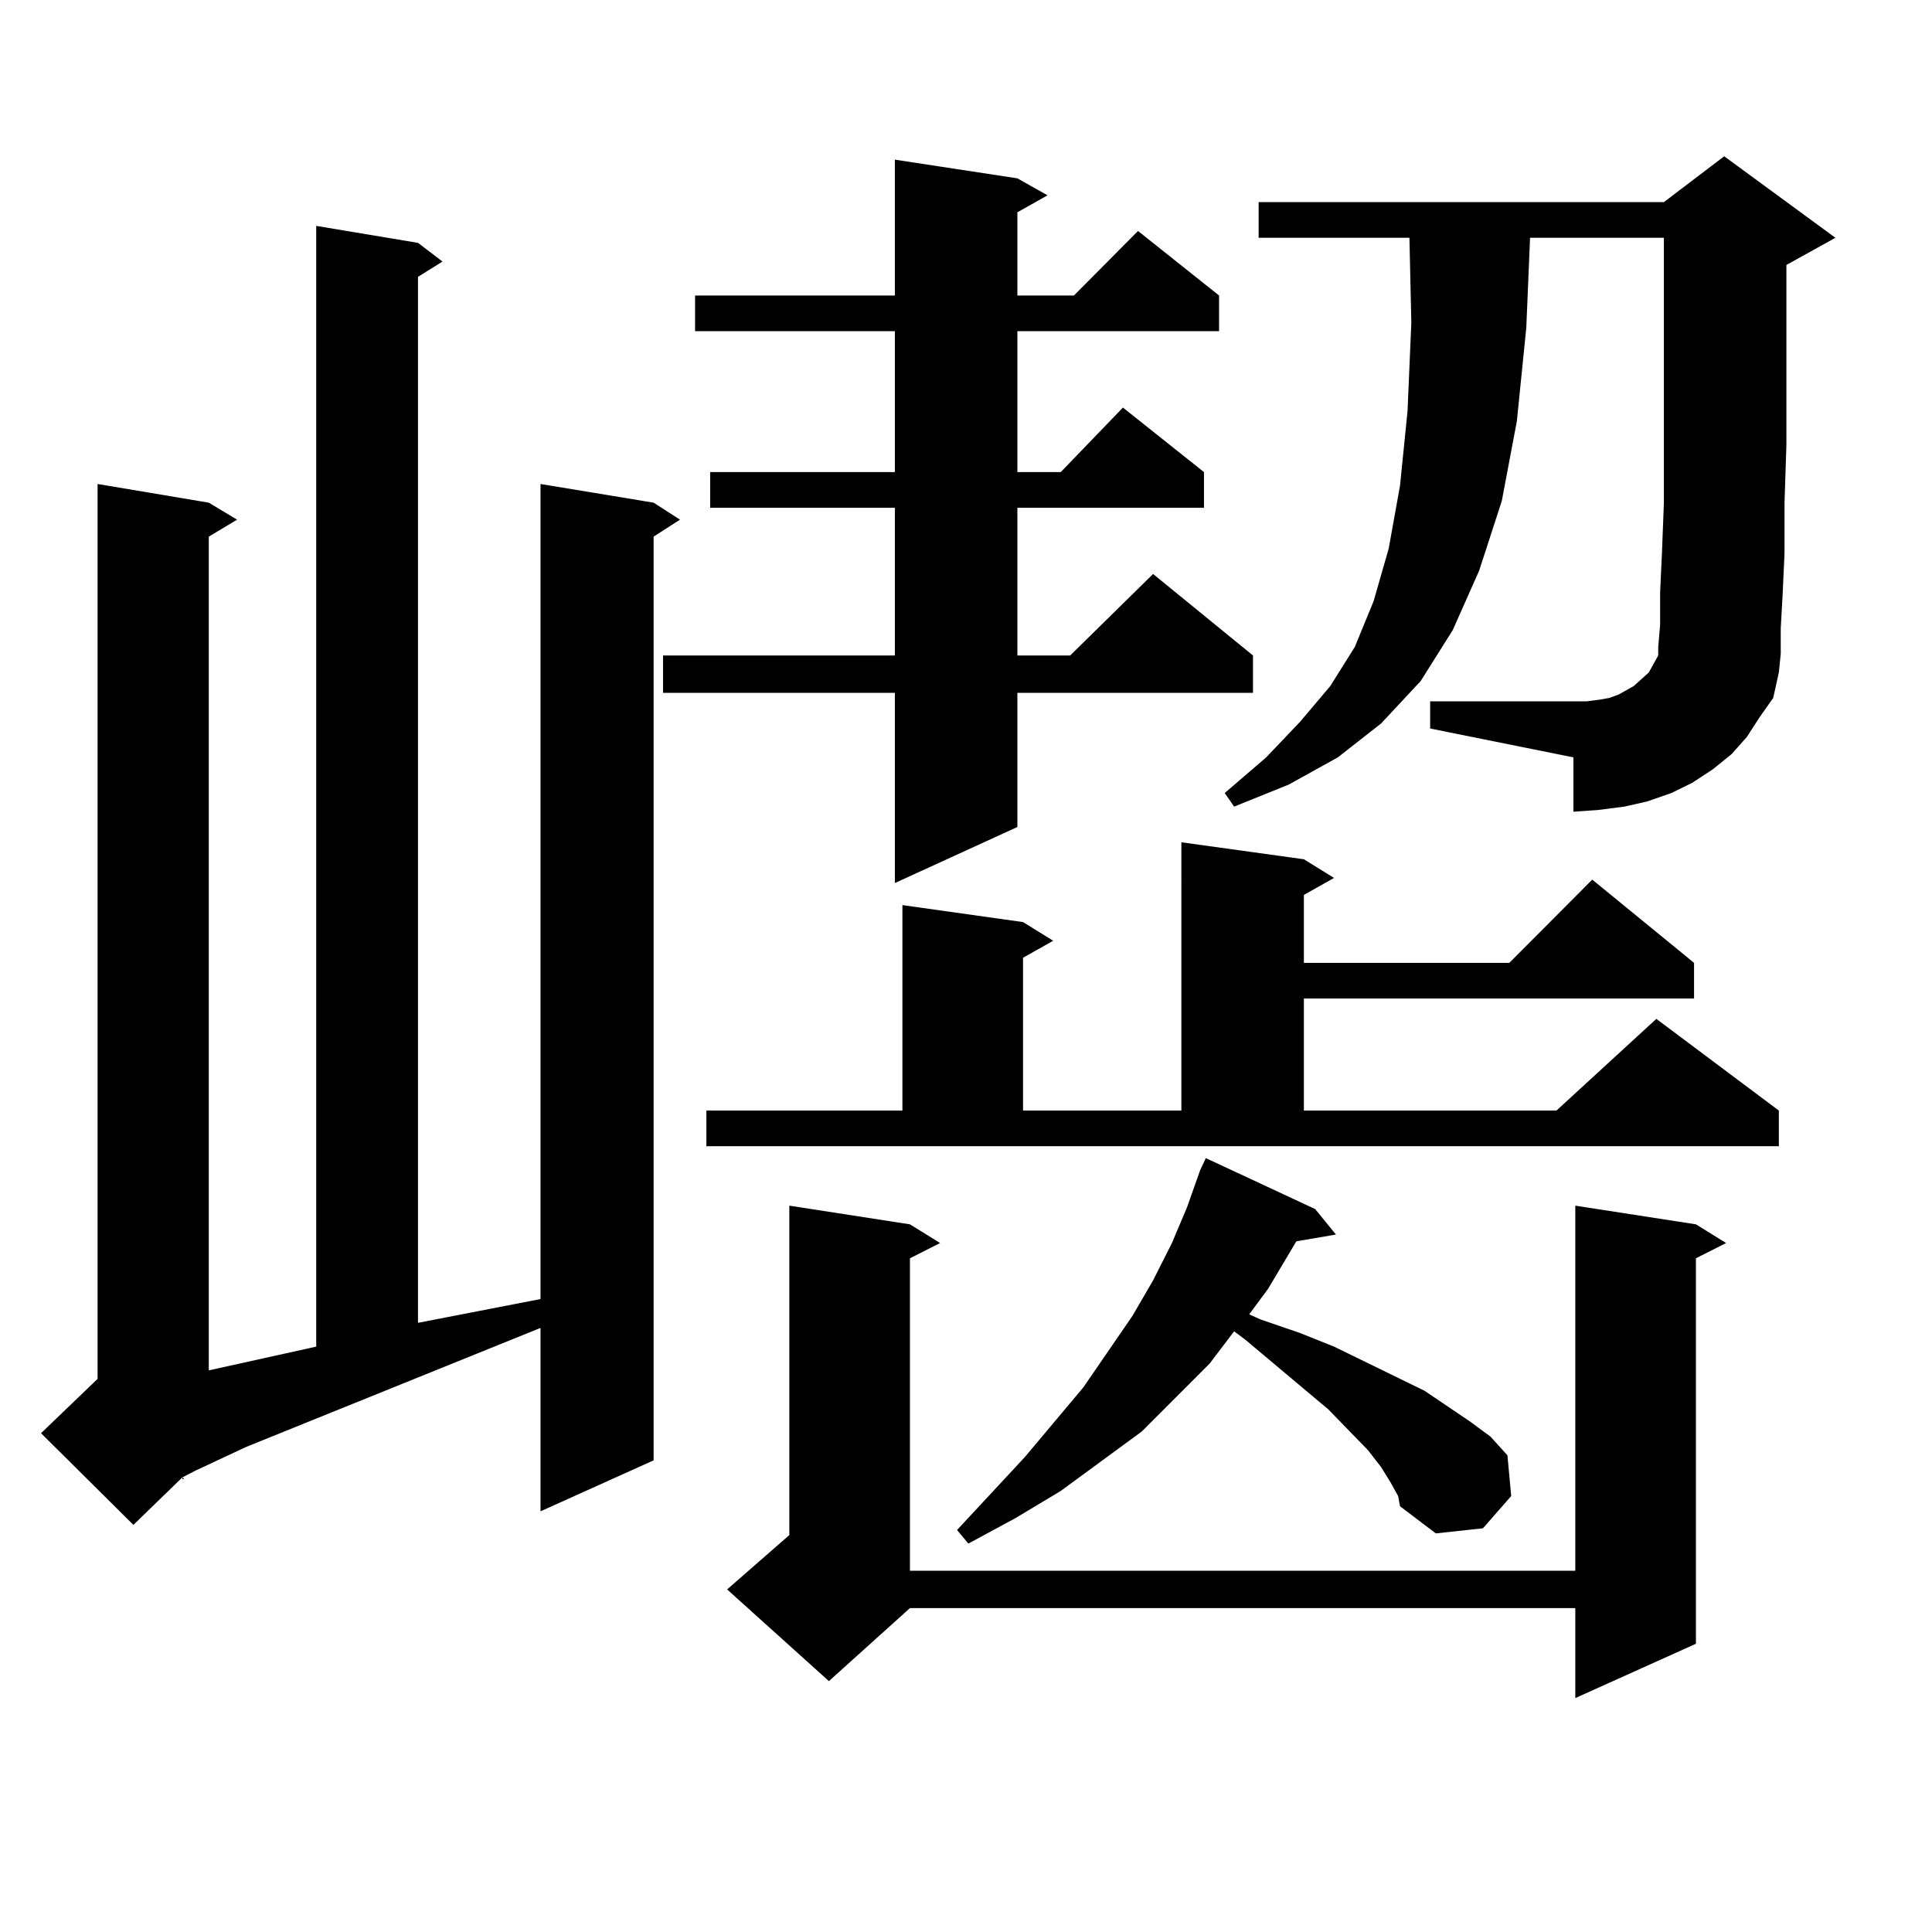
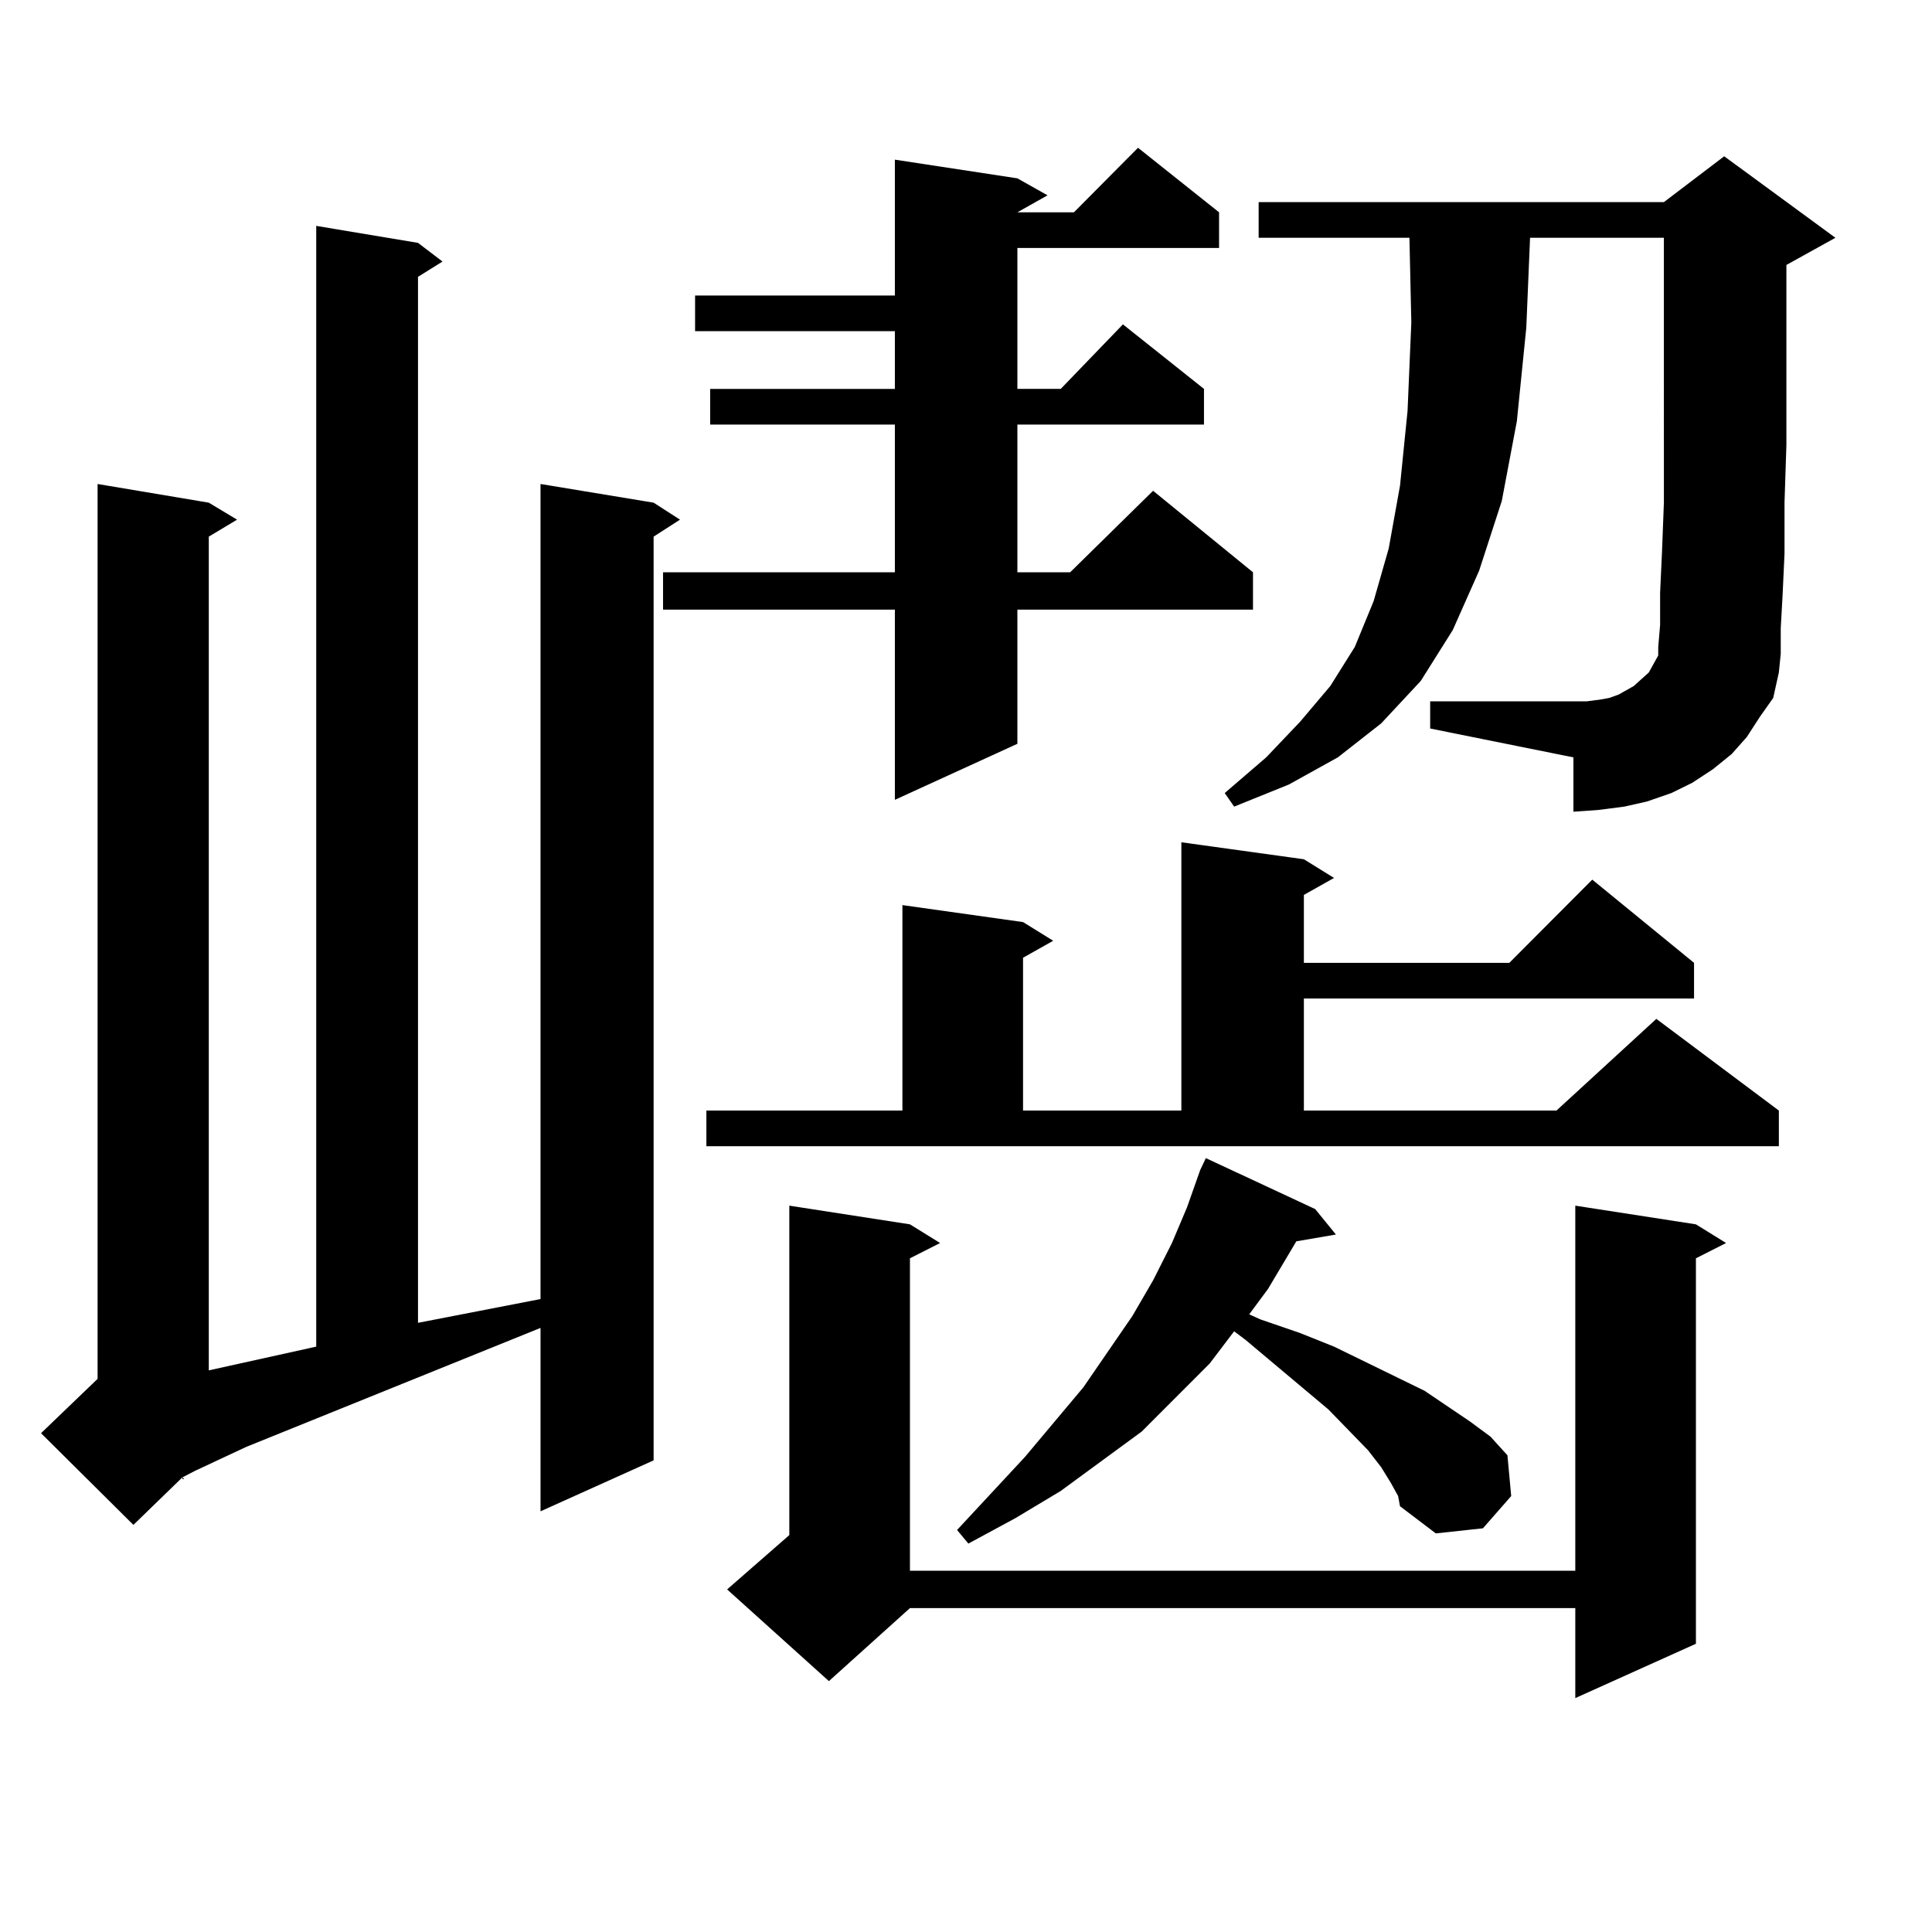
<svg xmlns="http://www.w3.org/2000/svg" version="1.1" id="图层_1" x="0px" y="0px" width="1000px" height="1000px" viewBox="0 0 1000 1000" enable-background="new 0 0 1000 1000" xml:space="preserve">
-   <path d="M216.36,125.707l12.683,9.668l-12.683,7.91v541.406l63.413-12.305V250.512l58.535,9.668l13.658,8.789l-13.658,8.789v478.125  l-58.535,26.367v-94.922l-152.191,61.523l-26.341,12.305l-6.829,3.516l0.976,0.879h-0.976v-0.879l-25.365,24.609L21.243,741.82  l29.268-28.125V250.512l57.56,9.668l14.634,8.789l-14.634,8.789v431.543l51.706-11.426l3.902-0.879V116.918L216.36,125.707z   M526.597,92.309l15.609,8.789l-15.609,8.789v43.066h29.268l33.17-33.398l41.95,33.398v18.457H526.597v72.949h22.438l32.194-33.398  l41.95,33.398v18.457h-96.583v76.465h27.316l42.926-42.188l51.706,42.188v19.336H526.597v69.434l-63.413,29.004v-98.438H343.187  v-19.336h119.997v-76.465h-95.607v-18.457h95.607V171.41H359.771v-18.457h103.412V82.641L526.597,92.309z M365.625,574.828h101.461  V468.48l62.438,8.789l15.609,9.668l-15.609,8.789v79.102h81.949V435.961l63.413,8.789l15.609,9.668l-15.609,8.789v35.156h106.339  l42.926-43.066l52.682,43.066v18.457H674.886v58.008h130.729l51.706-47.461l63.413,47.461v18.457H365.625V574.828z M877.808,633.715  l15.609,9.668l-15.609,7.91v199.512L815.37,878.93v-46.582H470.988l-41.95,37.793l-52.682-47.461l32.194-28.125V624.047  l62.438,9.668l15.609,9.668l-15.609,7.91v161.719H815.37V624.047L877.808,633.715z M719.763,767.309l-4.878-7.91l-6.829-8.789  l-20.487-21.094l-42.926-36.035l-5.854-4.395l-12.683,16.699l-17.561,17.578l-17.561,17.578l-41.95,30.762l-23.414,14.063  l-24.39,13.184l-5.854-7.031l35.121-37.793l30.243-36.035l25.365-36.914l10.731-18.457l9.756-19.336l7.805-18.457l6.829-19.336  l2.927-6.152l56.584,26.367l10.731,13.184l-20.487,3.516l-14.634,24.609l-9.756,13.184l5.854,2.637l20.487,7.031l17.561,7.031  l46.828,22.852l23.414,15.82l10.731,7.91l8.78,9.668l1.951,21.094l-14.634,16.699l-24.39,2.637l-18.536-14.063l-0.976-5.273  L719.763,767.309z M904.148,381.469l-7.805,8.789l-9.756,7.91l-10.731,7.031l-10.731,5.273l-12.683,4.395l-11.707,2.637  l-13.658,1.758l-12.683,0.879v-28.125l-74.145-14.941v-14.063h80.974l6.829-0.879l4.878-0.879l4.878-1.758l7.805-4.395l3.902-3.516  l3.902-3.516l2.927-5.273l1.951-3.516v-4.395l0.976-11.426v-16.699l0.976-21.094l0.976-25.488v-29.883V123.07h-69.267l-1.951,46.582  l-4.878,48.34l-7.805,41.309l-11.707,36.035l-13.658,30.762l-16.585,26.367l-20.487,21.973l-22.438,17.578l-25.365,14.063  l-28.292,11.426l-4.878-7.031l21.463-18.457l17.561-18.457l15.609-18.457l12.683-20.215l9.756-23.73l7.805-27.246l5.854-32.52  l3.902-38.672l1.951-45.703l-0.976-43.945h-78.047v-18.457h209.751l31.219-23.73l57.56,42.188l-25.365,14.063v93.164l-0.976,29.883  v26.367l-0.976,21.094l-0.976,17.578v13.184l-0.976,9.668l-2.927,13.184l-6.829,9.668L904.148,381.469z" />
+   <path d="M216.36,125.707l12.683,9.668l-12.683,7.91v541.406l63.413-12.305V250.512l58.535,9.668l13.658,8.789l-13.658,8.789v478.125  l-58.535,26.367v-94.922l-152.191,61.523l-26.341,12.305l-6.829,3.516l0.976,0.879h-0.976v-0.879l-25.365,24.609L21.243,741.82  l29.268-28.125V250.512l57.56,9.668l14.634,8.789l-14.634,8.789v431.543l51.706-11.426l3.902-0.879V116.918L216.36,125.707z   M526.597,92.309l15.609,8.789l-15.609,8.789h29.268l33.17-33.398l41.95,33.398v18.457H526.597v72.949h22.438l32.194-33.398  l41.95,33.398v18.457h-96.583v76.465h27.316l42.926-42.188l51.706,42.188v19.336H526.597v69.434l-63.413,29.004v-98.438H343.187  v-19.336h119.997v-76.465h-95.607v-18.457h95.607V171.41H359.771v-18.457h103.412V82.641L526.597,92.309z M365.625,574.828h101.461  V468.48l62.438,8.789l15.609,9.668l-15.609,8.789v79.102h81.949V435.961l63.413,8.789l15.609,9.668l-15.609,8.789v35.156h106.339  l42.926-43.066l52.682,43.066v18.457H674.886v58.008h130.729l51.706-47.461l63.413,47.461v18.457H365.625V574.828z M877.808,633.715  l15.609,9.668l-15.609,7.91v199.512L815.37,878.93v-46.582H470.988l-41.95,37.793l-52.682-47.461l32.194-28.125V624.047  l62.438,9.668l15.609,9.668l-15.609,7.91v161.719H815.37V624.047L877.808,633.715z M719.763,767.309l-4.878-7.91l-6.829-8.789  l-20.487-21.094l-42.926-36.035l-5.854-4.395l-12.683,16.699l-17.561,17.578l-17.561,17.578l-41.95,30.762l-23.414,14.063  l-24.39,13.184l-5.854-7.031l35.121-37.793l30.243-36.035l25.365-36.914l10.731-18.457l9.756-19.336l7.805-18.457l6.829-19.336  l2.927-6.152l56.584,26.367l10.731,13.184l-20.487,3.516l-14.634,24.609l-9.756,13.184l5.854,2.637l20.487,7.031l17.561,7.031  l46.828,22.852l23.414,15.82l10.731,7.91l8.78,9.668l1.951,21.094l-14.634,16.699l-24.39,2.637l-18.536-14.063l-0.976-5.273  L719.763,767.309z M904.148,381.469l-7.805,8.789l-9.756,7.91l-10.731,7.031l-10.731,5.273l-12.683,4.395l-11.707,2.637  l-13.658,1.758l-12.683,0.879v-28.125l-74.145-14.941v-14.063h80.974l6.829-0.879l4.878-0.879l4.878-1.758l7.805-4.395l3.902-3.516  l3.902-3.516l2.927-5.273l1.951-3.516v-4.395l0.976-11.426v-16.699l0.976-21.094l0.976-25.488v-29.883V123.07h-69.267l-1.951,46.582  l-4.878,48.34l-7.805,41.309l-11.707,36.035l-13.658,30.762l-16.585,26.367l-20.487,21.973l-22.438,17.578l-25.365,14.063  l-28.292,11.426l-4.878-7.031l21.463-18.457l17.561-18.457l15.609-18.457l12.683-20.215l9.756-23.73l7.805-27.246l5.854-32.52  l3.902-38.672l1.951-45.703l-0.976-43.945h-78.047v-18.457h209.751l31.219-23.73l57.56,42.188l-25.365,14.063v93.164l-0.976,29.883  v26.367l-0.976,21.094l-0.976,17.578v13.184l-0.976,9.668l-2.927,13.184l-6.829,9.668L904.148,381.469z" />
</svg>